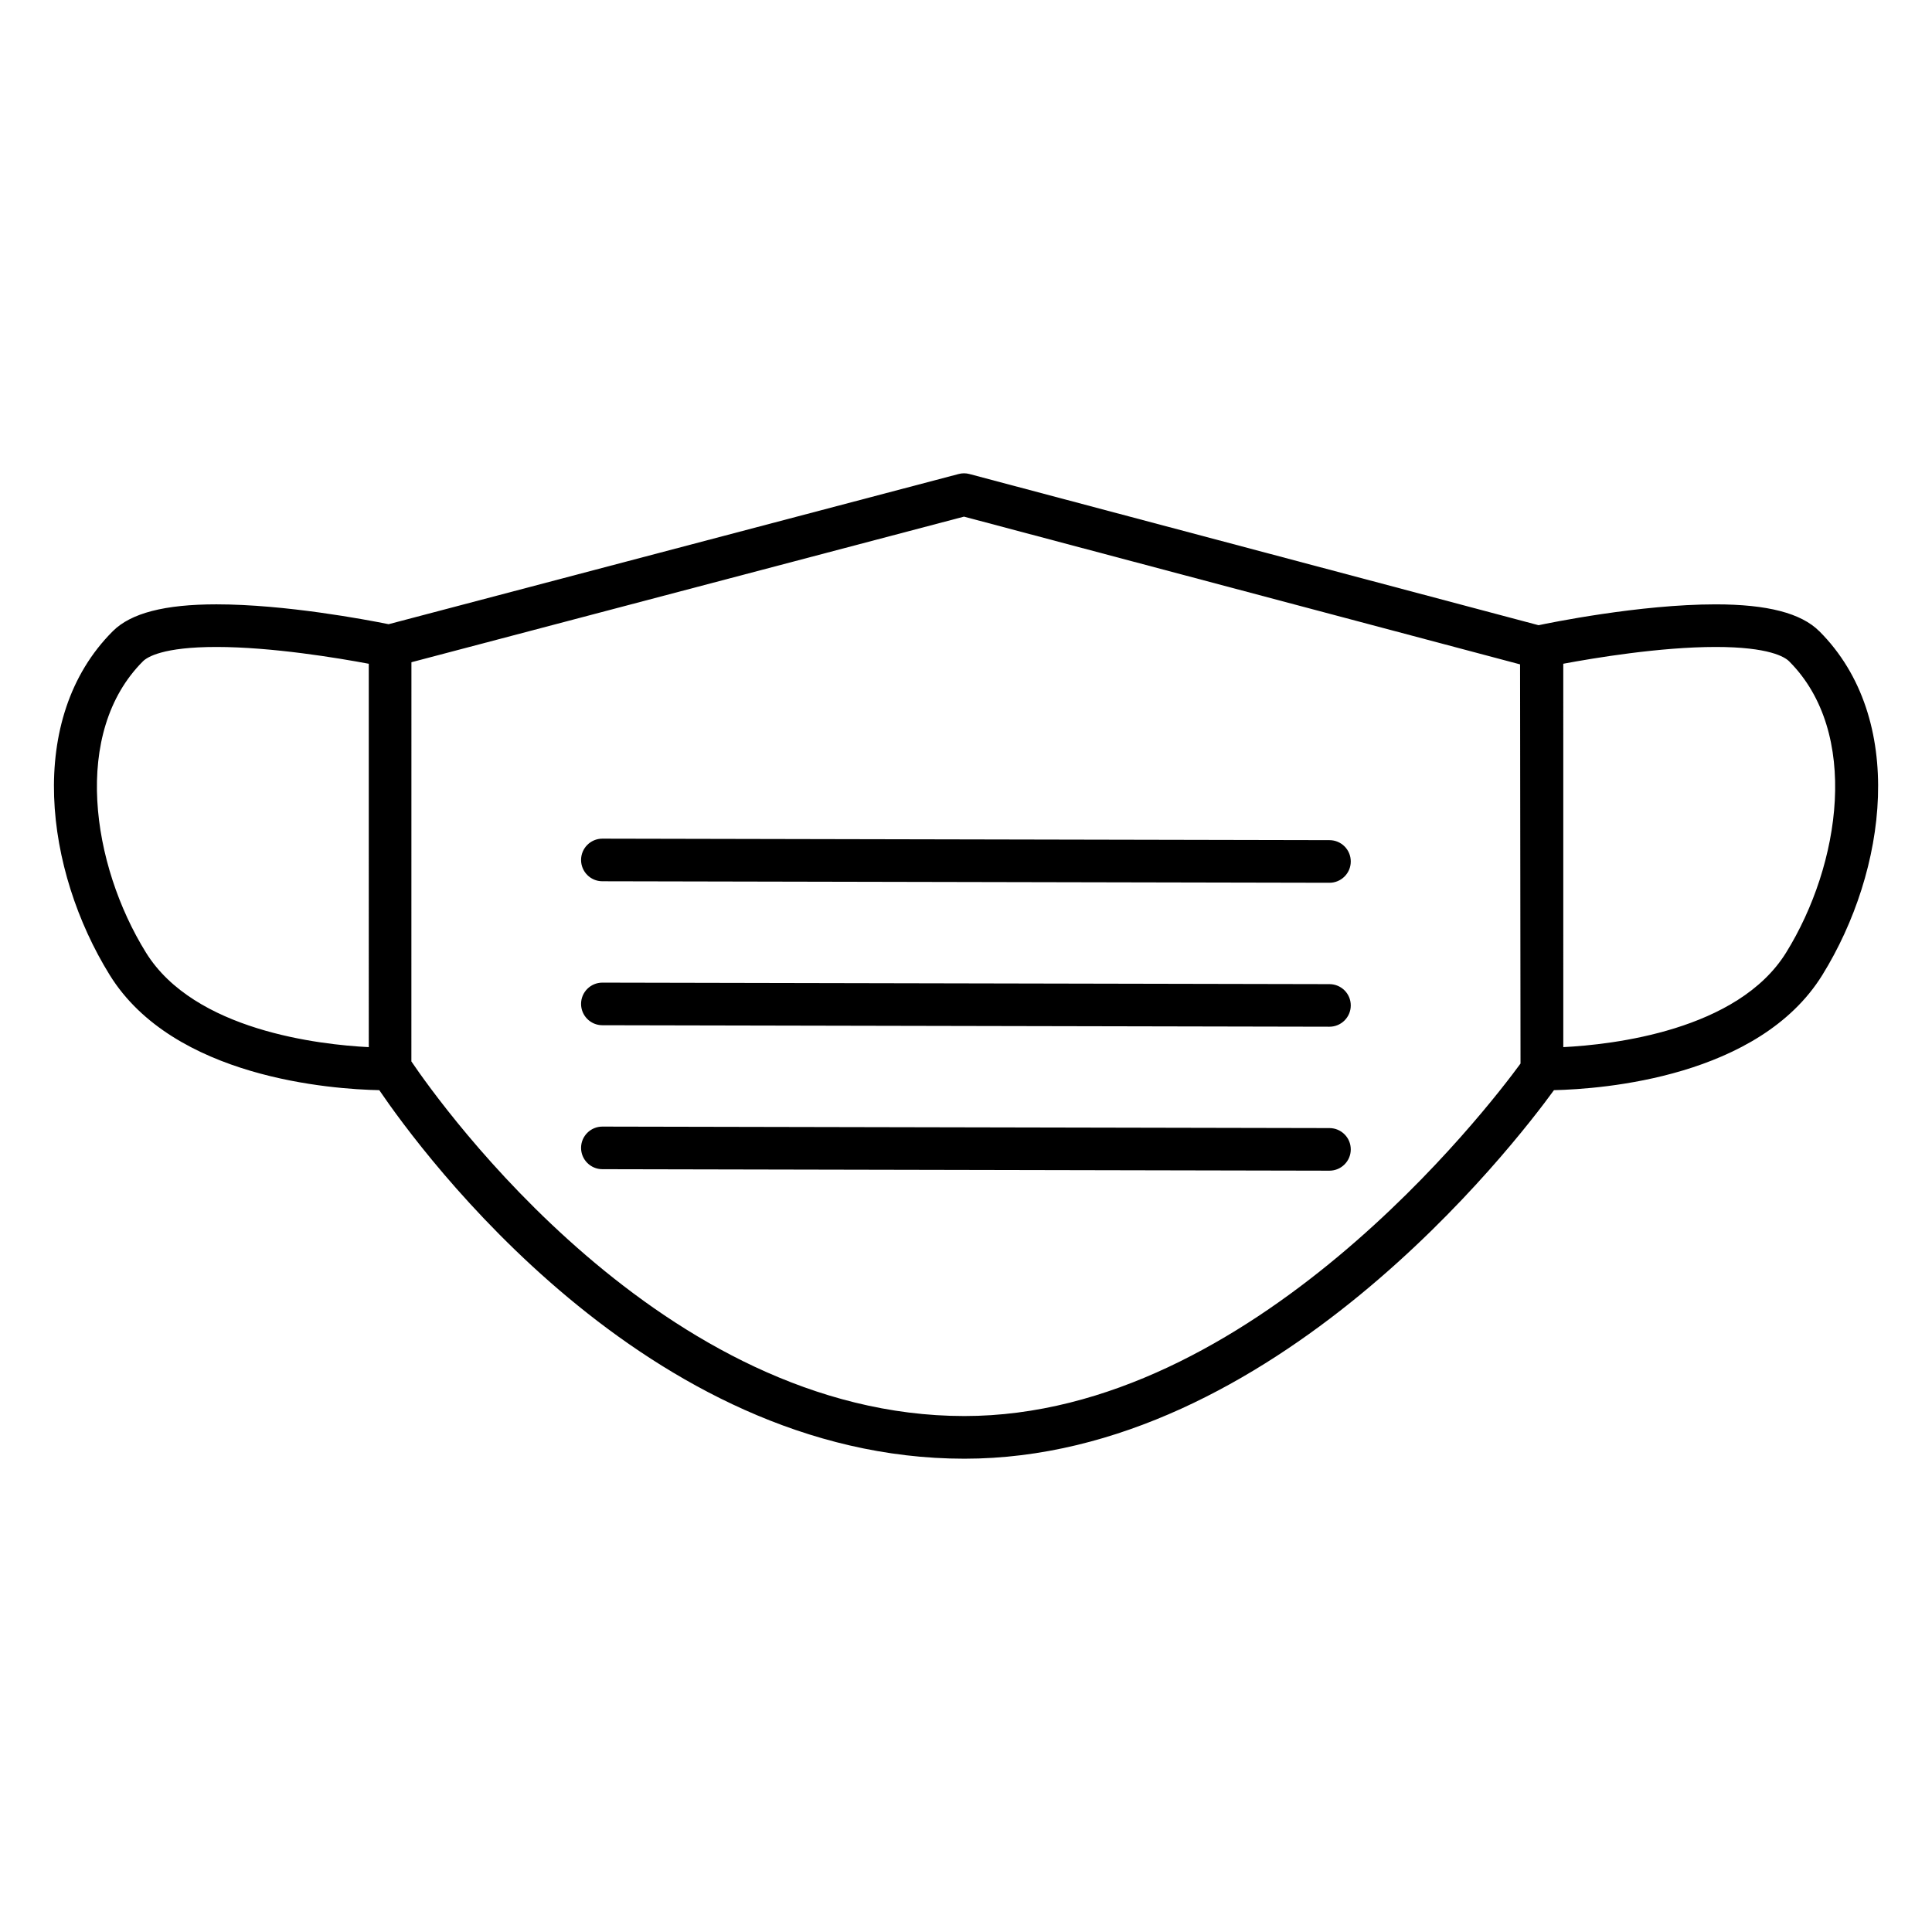
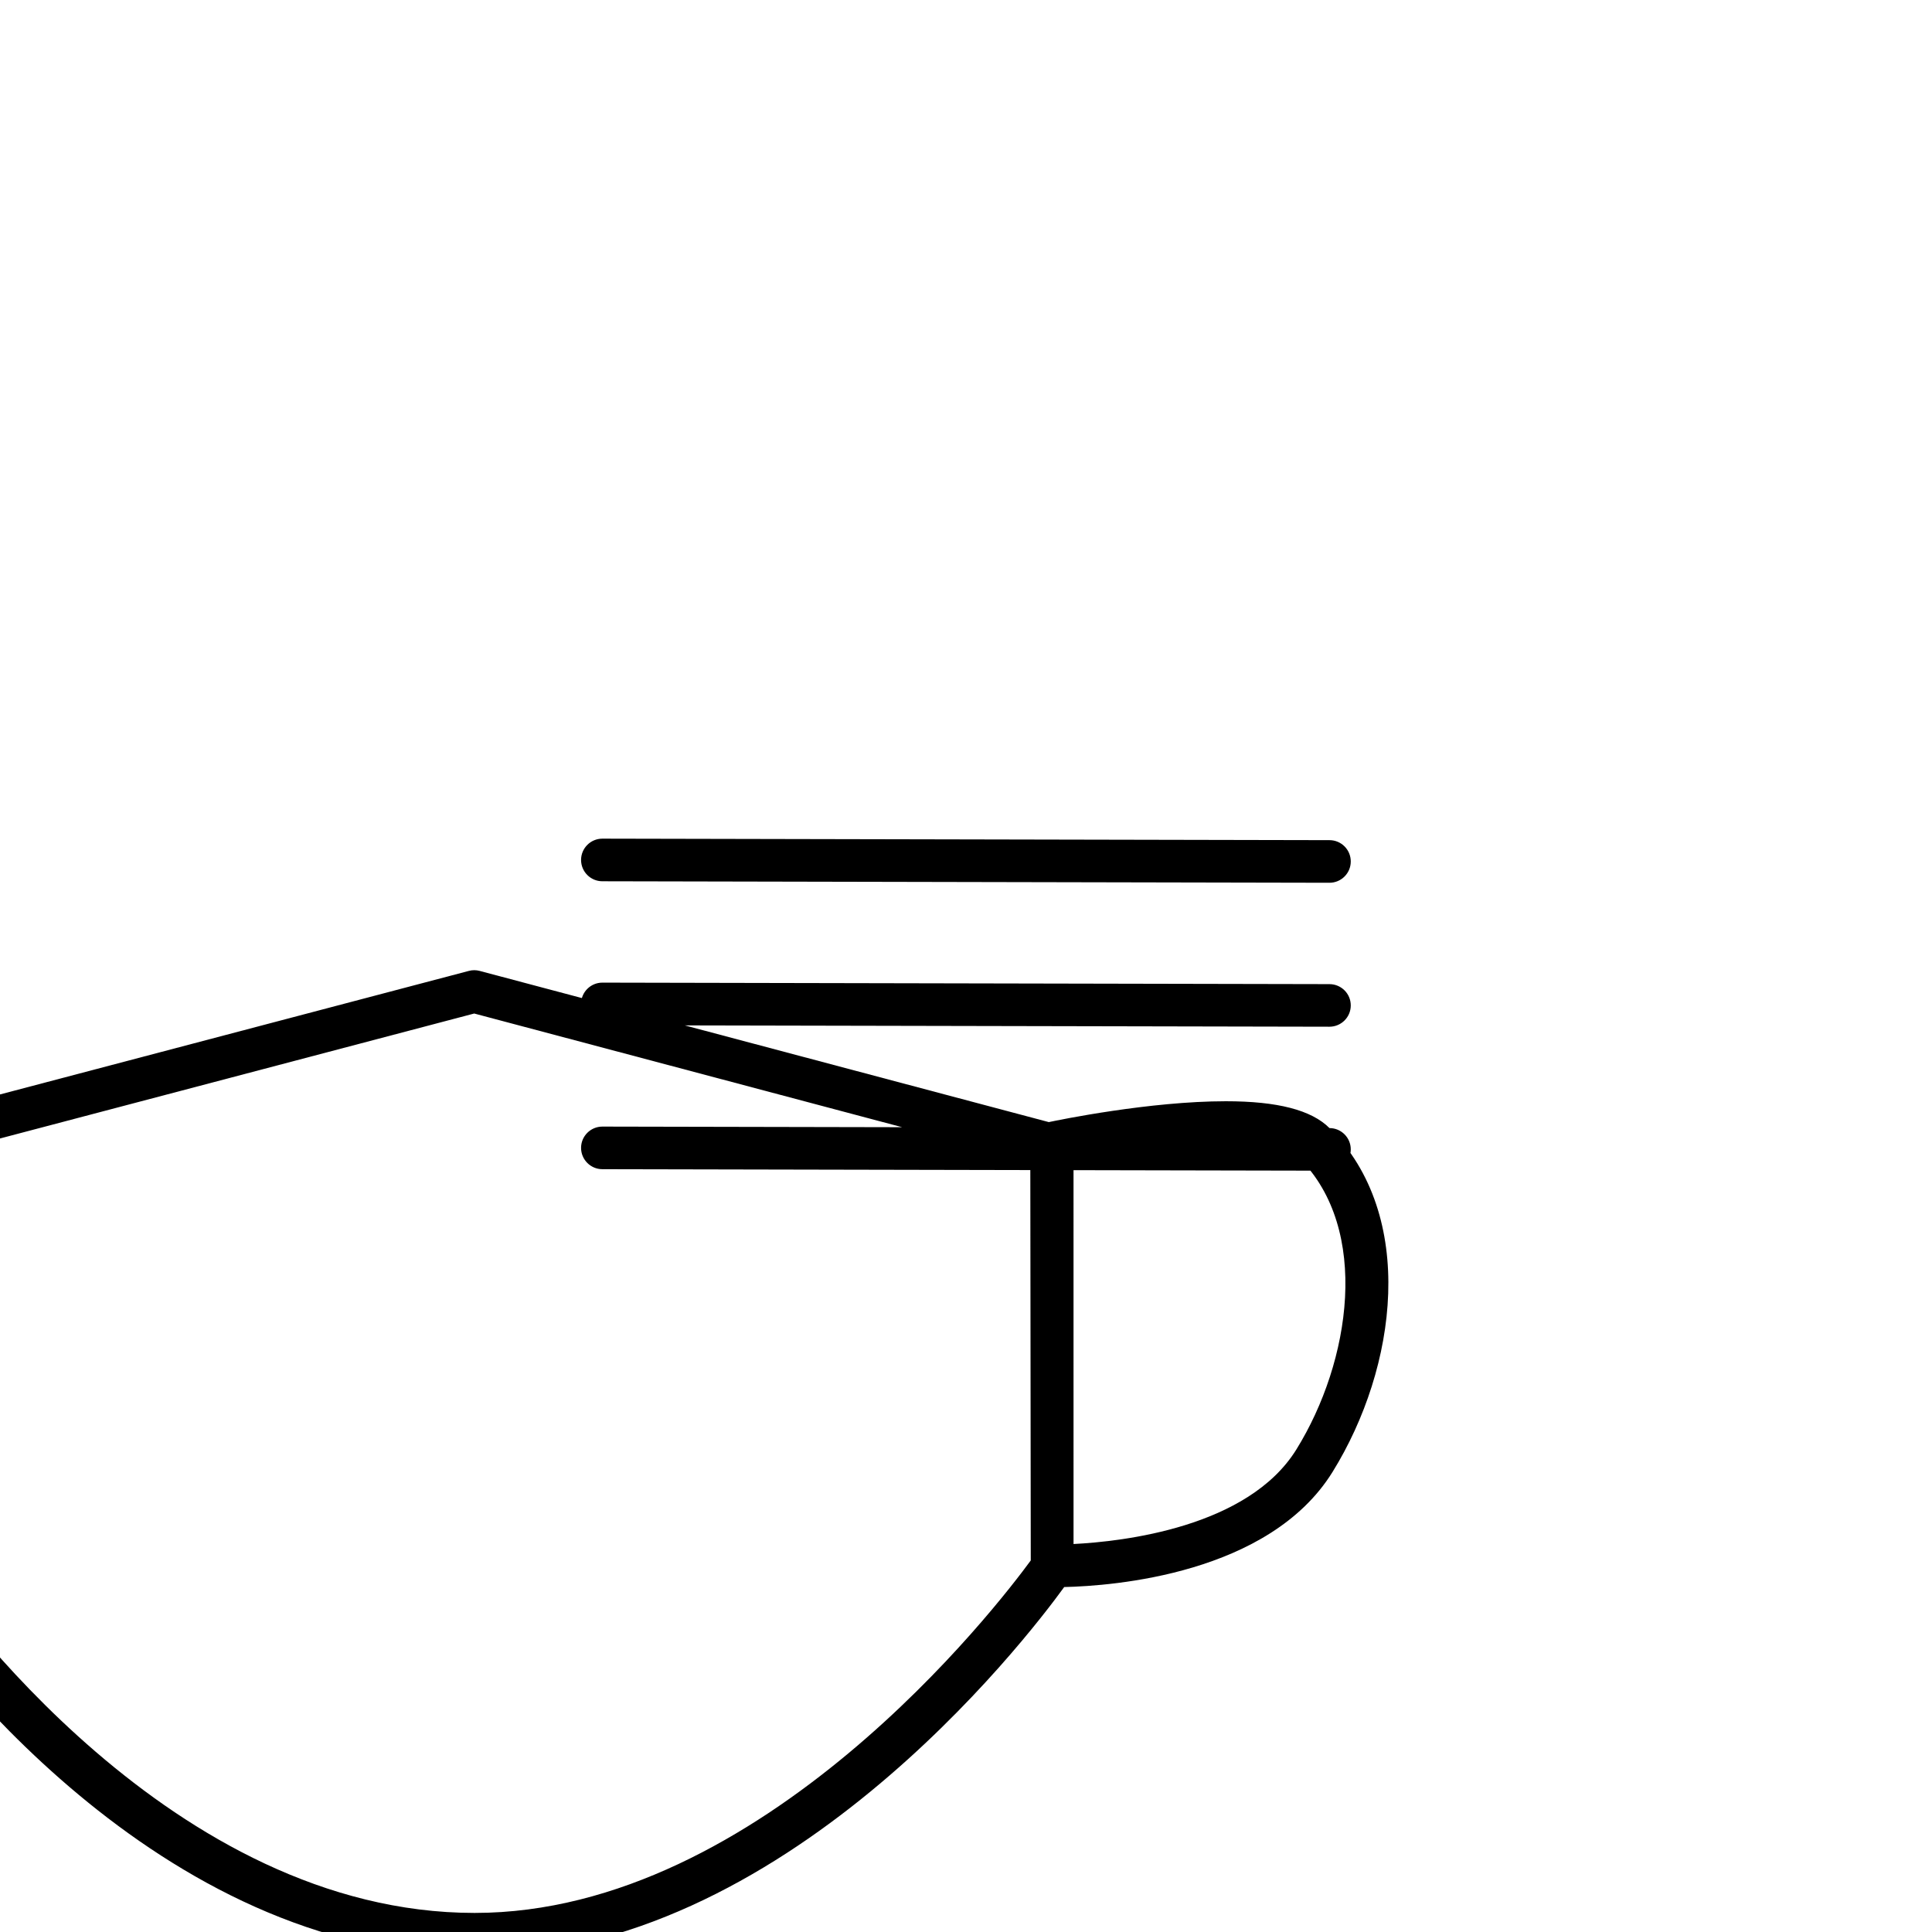
<svg xmlns="http://www.w3.org/2000/svg" fill="#000000" width="800px" height="800px" version="1.1" viewBox="144 144 512 512">
-   <path d="m496.33 366.65-192.68-0.398h-0.012c-3.113 0-5.644 2.519-5.648 5.637-0.004 3.117 2.519 5.652 5.637 5.656l192.68 0.398h0.012c3.113 0 5.648-2.519 5.648-5.637 0.012-3.117-2.512-5.652-5.637-5.656zm0 38.156-192.68-0.398h-0.012c-3.113 0-5.644 2.519-5.648 5.633-0.004 3.117 2.519 5.652 5.637 5.656l192.68 0.395h0.012c3.113 0 5.648-2.519 5.648-5.633 0.012-3.113-2.512-5.644-5.637-5.652zm0 38.148-192.68-0.395h-0.012c-3.113 0-5.644 2.519-5.648 5.633-0.004 3.113 2.519 5.652 5.637 5.656l192.68 0.395h0.012c3.113 0 5.648-2.519 5.648-5.633 0.012-3.109-2.512-5.648-5.637-5.656zm129.79-131.68c-4.785-4.785-13.773-7.113-27.469-7.113-20.164 0-44.18 4.949-46.914 5.527l-150.82-40.066c-0.945-0.258-1.945-0.258-2.887 0l-151.04 39.797c-5.941-1.199-27.391-5.262-45.637-5.262-13.699 0-22.68 2.328-27.461 7.113-23.219 23.211-17.98 63.41-0.812 91.125 16.93 27.32 58.906 30.258 71.434 30.512 11.316 16.637 70.766 97.664 155.07 97.664 81.727 0 145.76-83.25 156.23-97.668 12.914-0.293 54.32-3.402 71.113-30.5 17.18-27.719 22.418-67.918-0.793-91.129zm-384.39 110.23c-12.969-0.656-46.219-4.363-59.047-25.059-14.469-23.348-19.664-58.336-0.805-77.188 1.145-1.145 5.332-3.805 19.48-3.805 14.723 0 32.293 2.938 40.371 4.453zm157.86 97.762c-80.09 0-138.75-82.434-146.57-93.977l0.012-105.79 146.43-38.586 147.37 39.152 0.121 105.79c-8.613 11.773-71.16 93.41-147.37 93.41zm217.75-122.82c-12.82 20.691-46.078 24.398-59.051 25.055l-0.004-101.6c8.082-1.512 25.648-4.449 40.375-4.449 14.148 0 18.34 2.66 19.48 3.805 18.863 18.859 13.668 53.844-0.801 77.191z" />
+   <path d="m496.33 366.65-192.68-0.398h-0.012c-3.113 0-5.644 2.519-5.648 5.637-0.004 3.117 2.519 5.652 5.637 5.656l192.68 0.398h0.012c3.113 0 5.648-2.519 5.648-5.637 0.012-3.117-2.512-5.652-5.637-5.656zm0 38.156-192.68-0.398h-0.012c-3.113 0-5.644 2.519-5.648 5.633-0.004 3.117 2.519 5.652 5.637 5.656l192.68 0.395h0.012c3.113 0 5.648-2.519 5.648-5.633 0.012-3.113-2.512-5.644-5.637-5.652zm0 38.148-192.68-0.395h-0.012c-3.113 0-5.644 2.519-5.648 5.633-0.004 3.113 2.519 5.652 5.637 5.656l192.68 0.395h0.012c3.113 0 5.648-2.519 5.648-5.633 0.012-3.109-2.512-5.648-5.637-5.656zc-4.785-4.785-13.773-7.113-27.469-7.113-20.164 0-44.18 4.949-46.914 5.527l-150.82-40.066c-0.945-0.258-1.945-0.258-2.887 0l-151.04 39.797c-5.941-1.199-27.391-5.262-45.637-5.262-13.699 0-22.68 2.328-27.461 7.113-23.219 23.211-17.98 63.41-0.812 91.125 16.93 27.32 58.906 30.258 71.434 30.512 11.316 16.637 70.766 97.664 155.07 97.664 81.727 0 145.76-83.25 156.23-97.668 12.914-0.293 54.32-3.402 71.113-30.5 17.18-27.719 22.418-67.918-0.793-91.129zm-384.39 110.23c-12.969-0.656-46.219-4.363-59.047-25.059-14.469-23.348-19.664-58.336-0.805-77.188 1.145-1.145 5.332-3.805 19.48-3.805 14.723 0 32.293 2.938 40.371 4.453zm157.86 97.762c-80.09 0-138.75-82.434-146.57-93.977l0.012-105.79 146.43-38.586 147.37 39.152 0.121 105.79c-8.613 11.773-71.16 93.41-147.37 93.41zm217.75-122.82c-12.82 20.691-46.078 24.398-59.051 25.055l-0.004-101.6c8.082-1.512 25.648-4.449 40.375-4.449 14.148 0 18.34 2.66 19.48 3.805 18.863 18.859 13.668 53.844-0.801 77.191z" />
</svg>